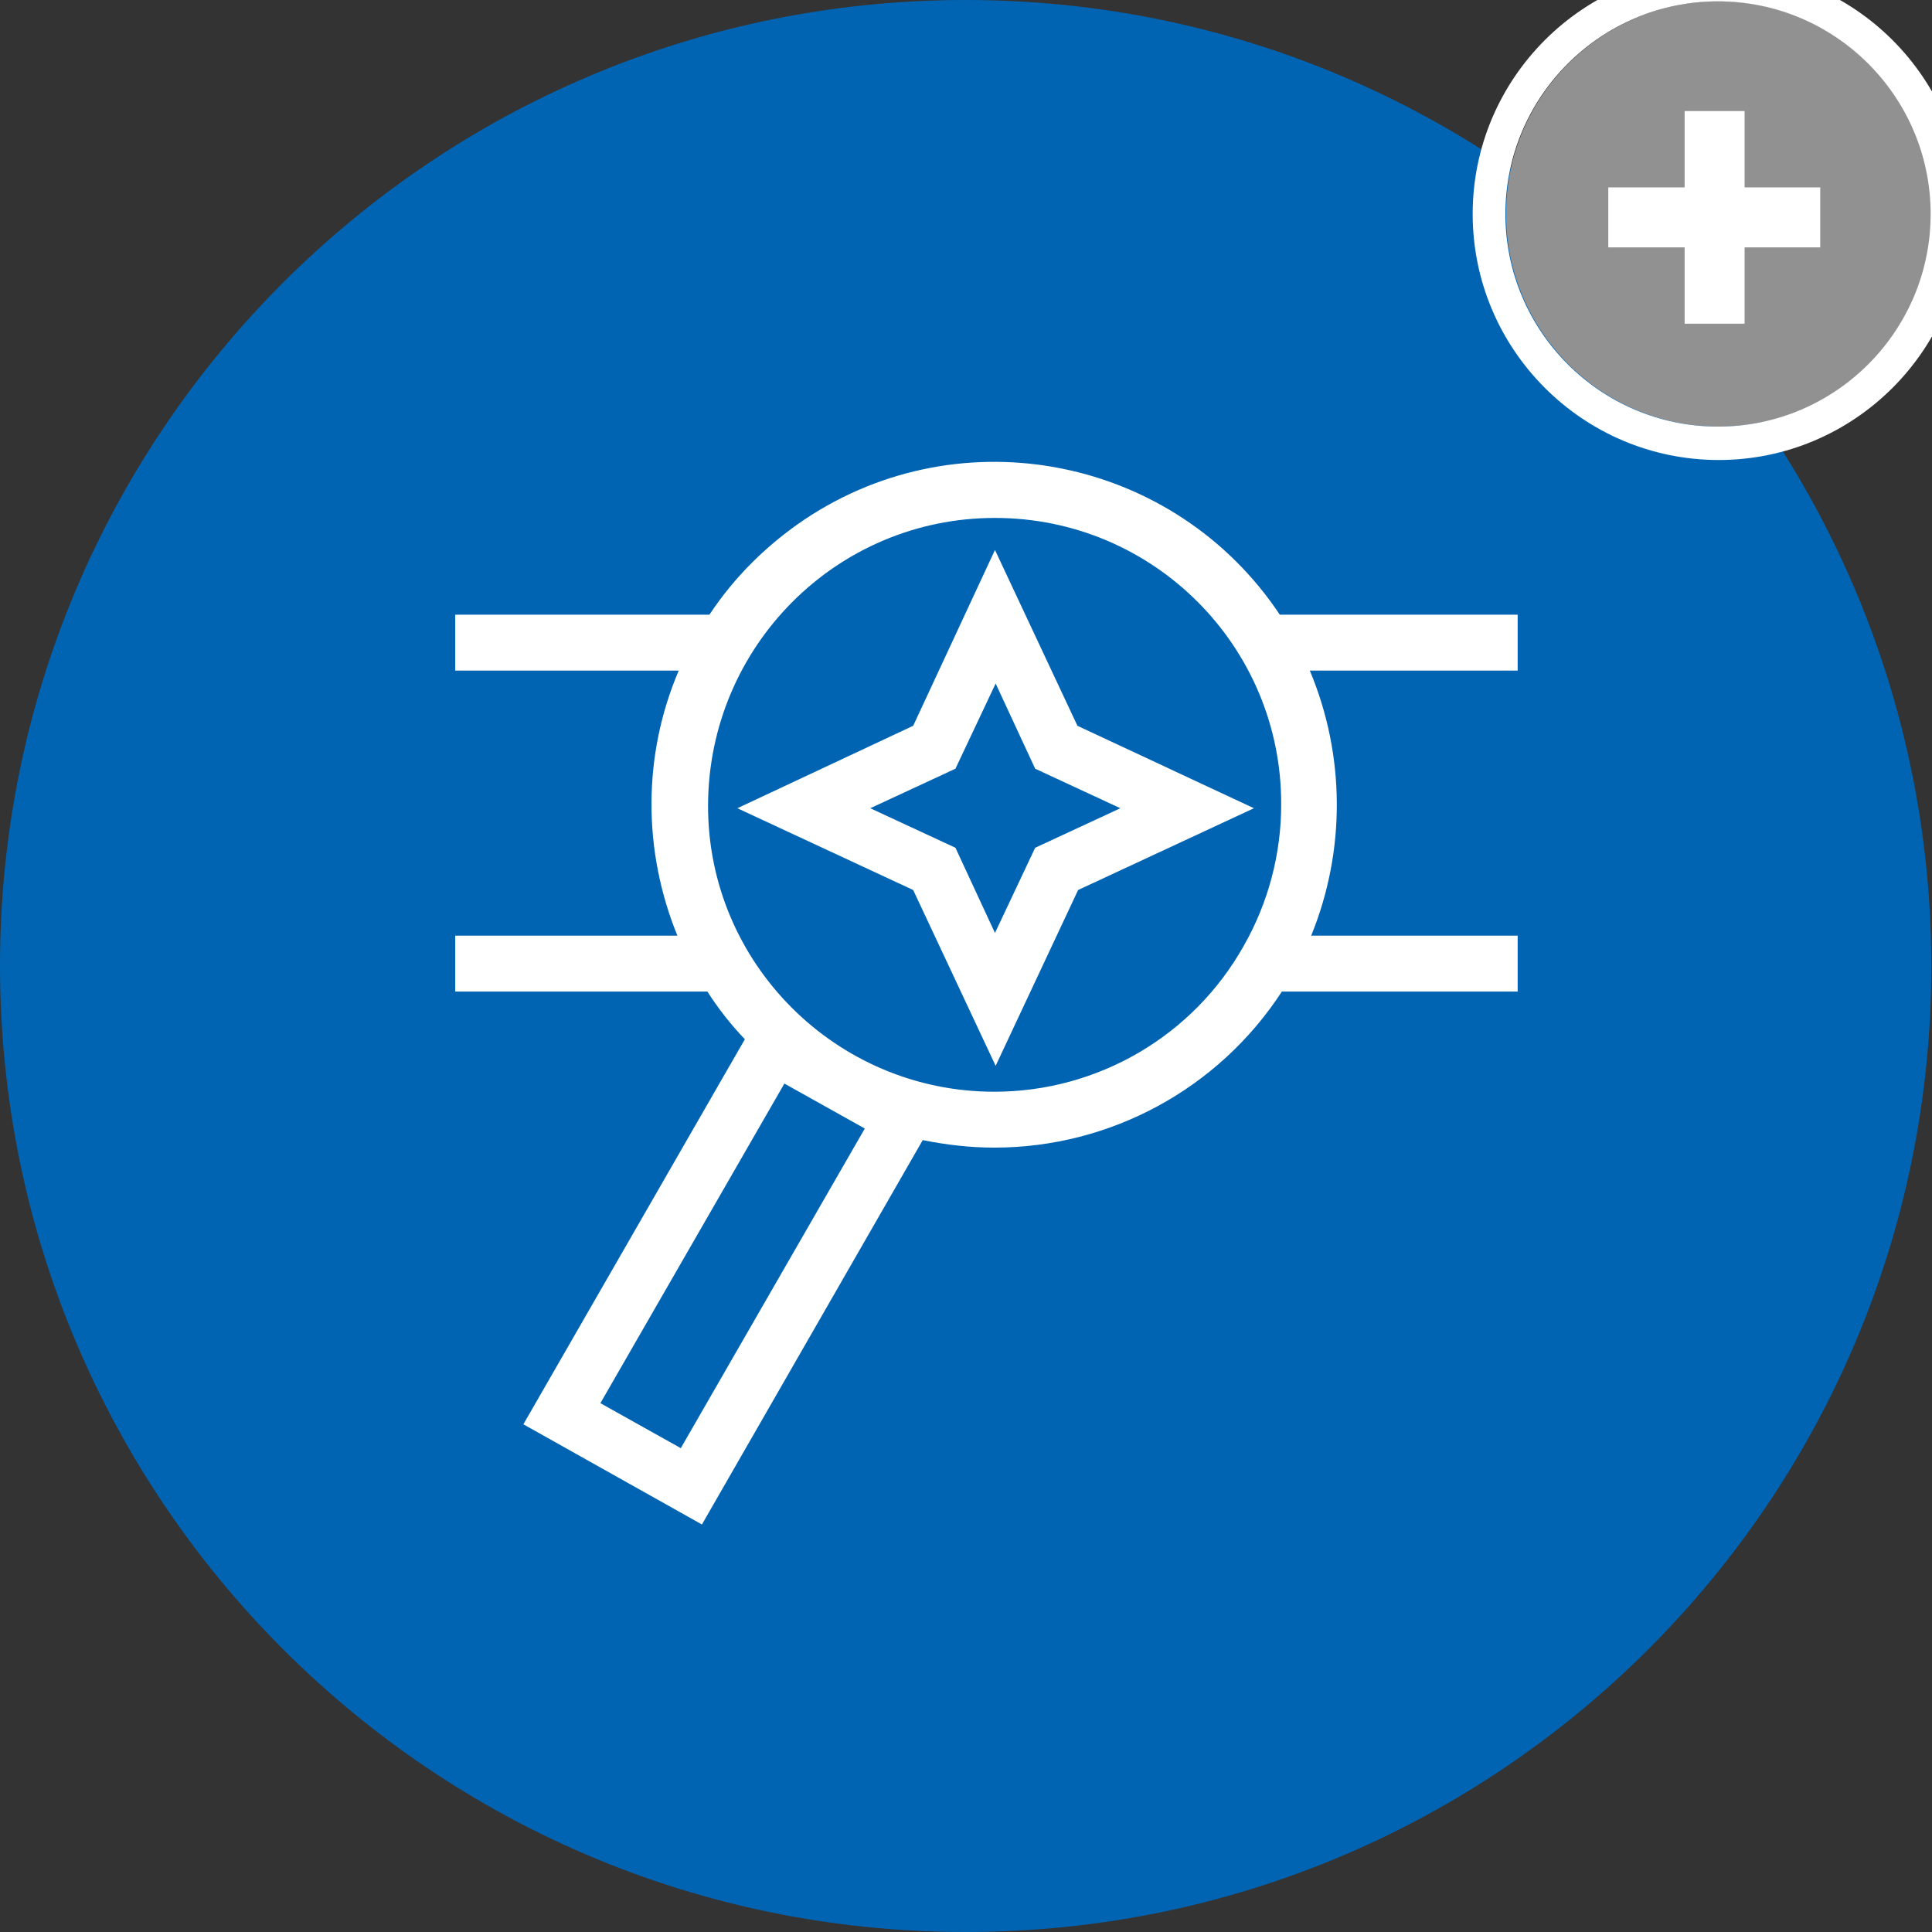
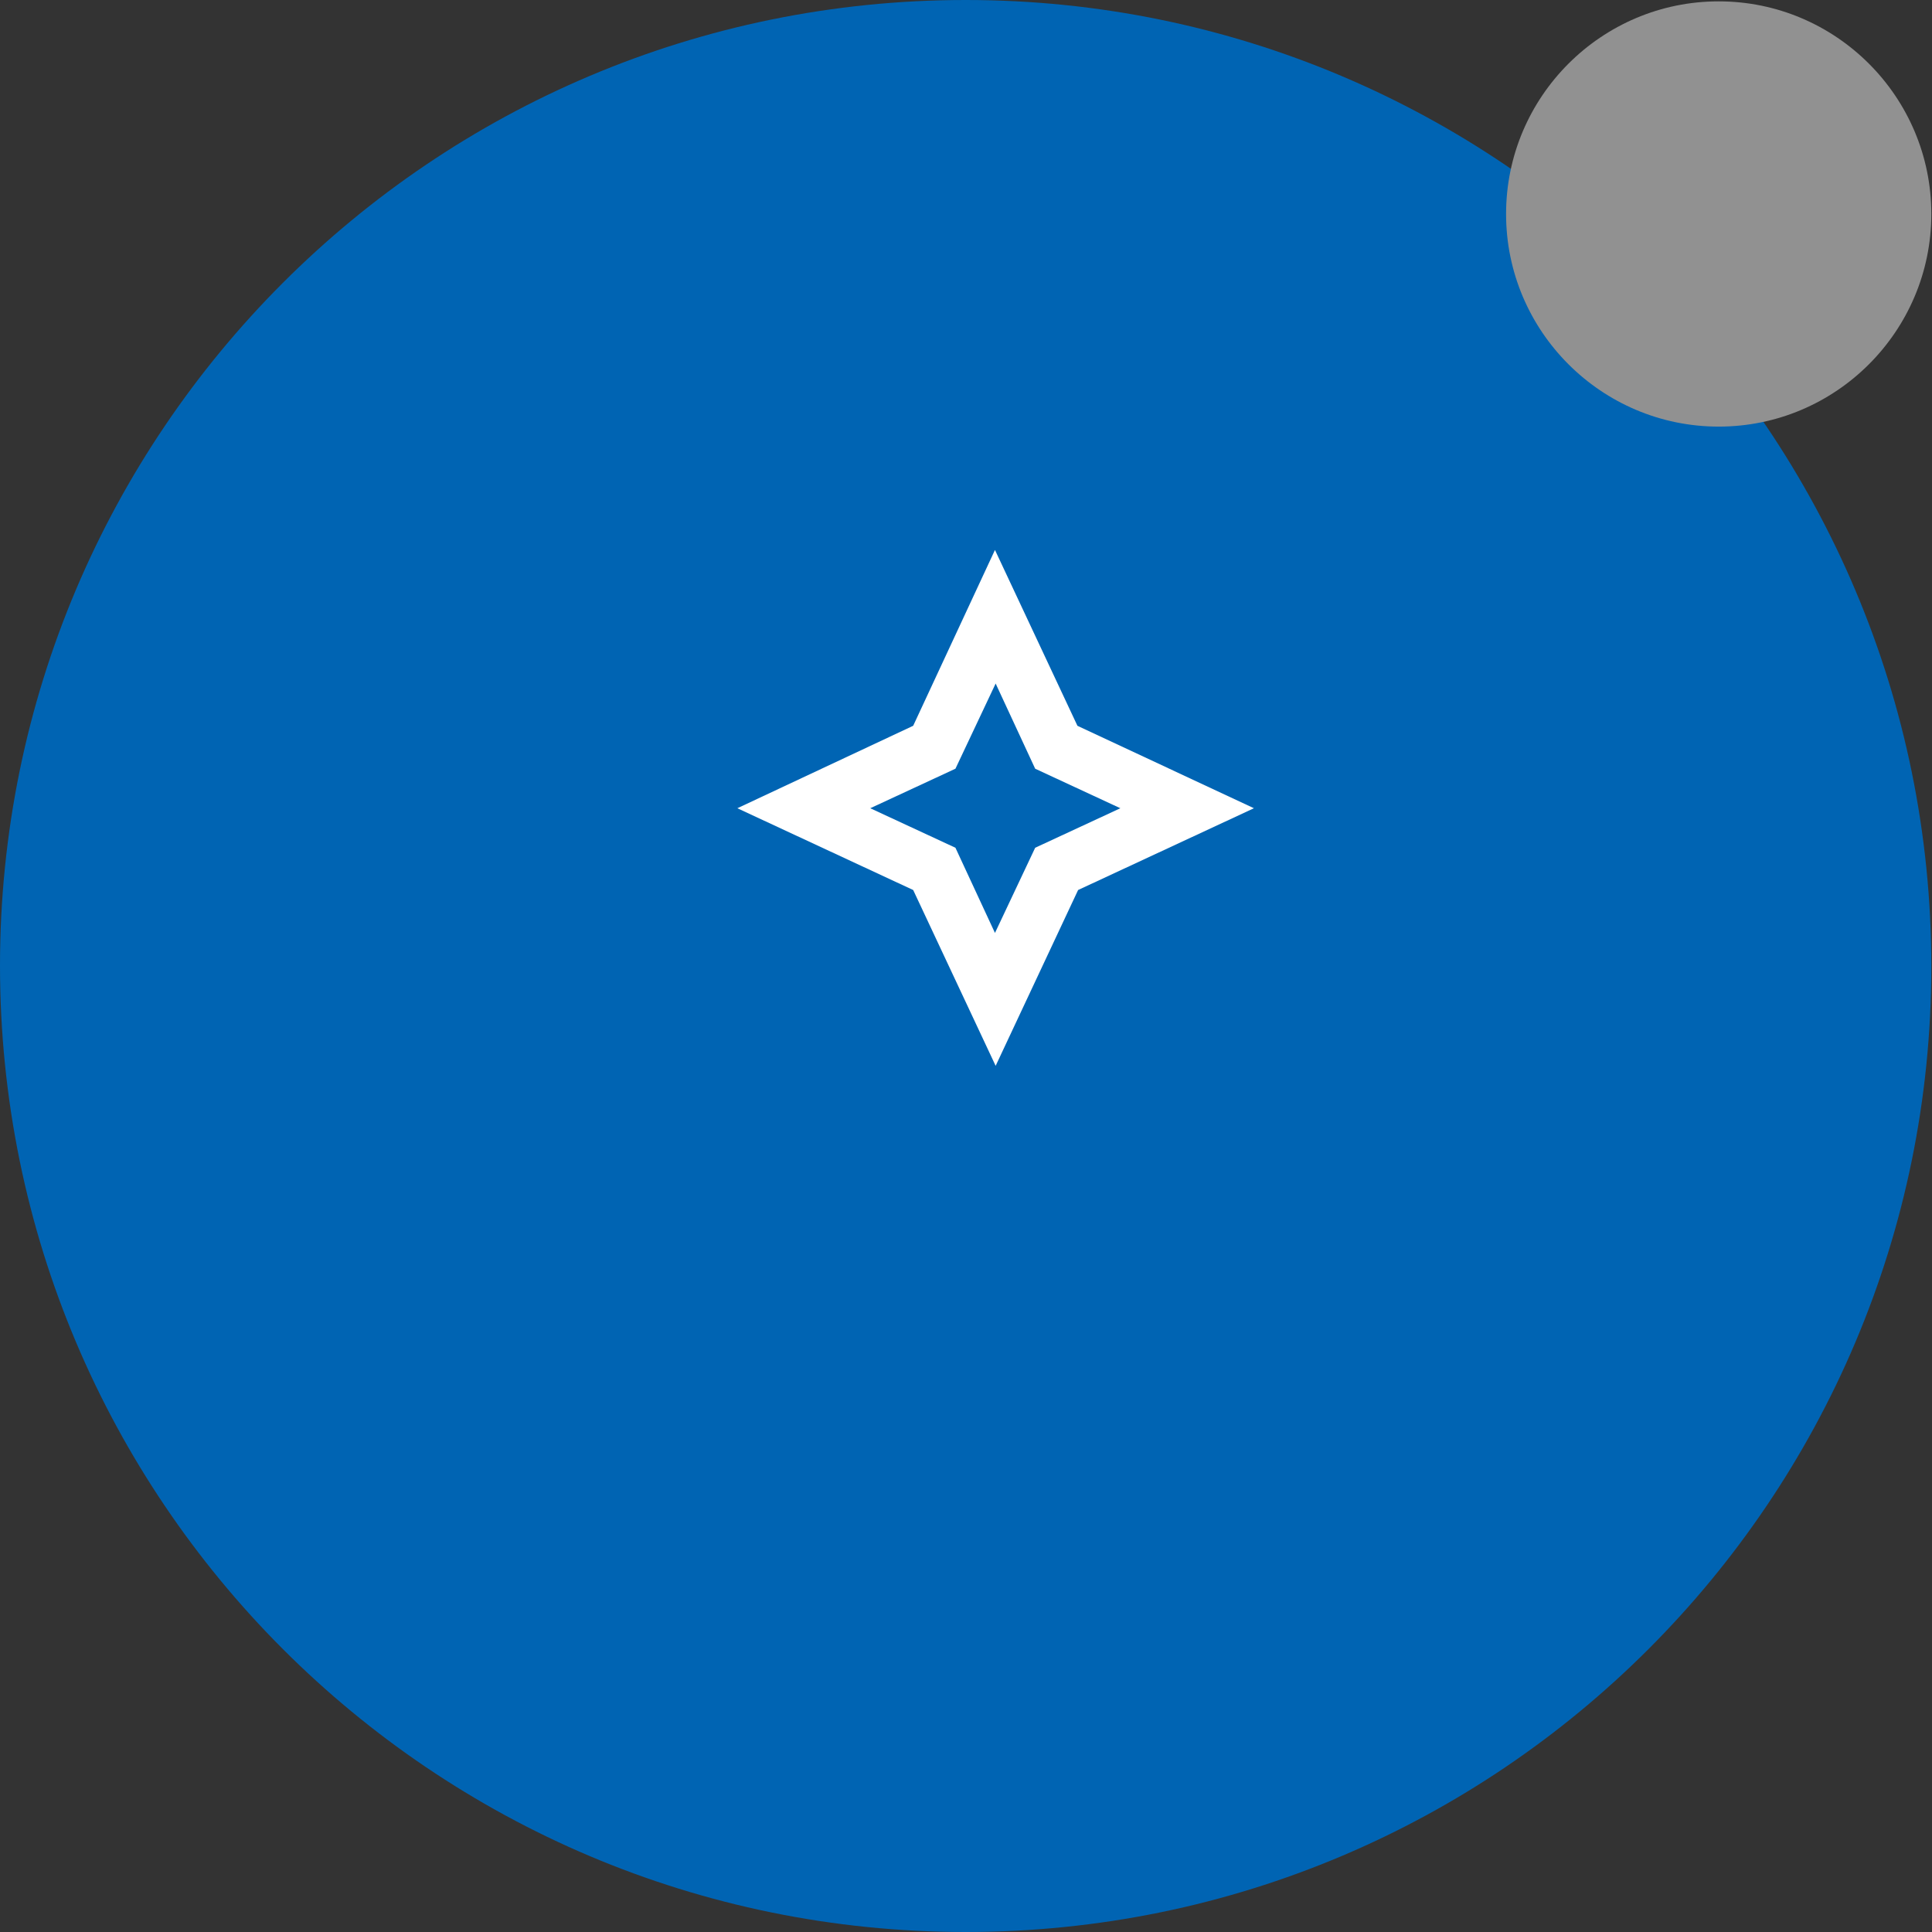
<svg xmlns="http://www.w3.org/2000/svg" version="1.1" id="Ebene_1" x="0px" y="0px" viewBox="0 0 283.5 283.5" style="enable-background:new 0 0 283.5 283.5;" xml:space="preserve">
  <rect x="0" y="0" width="283.5" height="283.5" fill="#333333" stroke="none" />
  <style type="text/css">
	.st0{fill:#919191;}
	.st1{fill:#0064B3;}
	.st2{fill:#FFFFFF;}
</style>
-   <path class="st0" d="M283.3,31.4c0-17.2-14-31.2-31.1-31.2c-17.2,0-31.2,14-31.2,31.2s14,31.2,31.2,31.2  C269.3,62.6,283.3,48.6,283.3,31.4z M267.1,36.3H256v11.2h-8.8V36.3H236v-8.8h11.2V16.3h8.8v11.2h11.1V36.3z" />
  <g id="Ebene_1_00000152243880112603034650000008299430926471542402_">
    <path class="st1" d="M141.7,283.5c78.3,0,141.7-63.5,141.7-141.7S220,0,141.7,0S0,63.5,0,141.7c0,0,0,0,0,0   C0,220,63.4,283.5,141.7,283.5C141.7,283.5,141.7,283.5,141.7,283.5" />
  </g>
  <g id="Ebene_2_00000083086854080240096790000016739793728642679939_">
-     <path class="st2" d="M222.7,90.2h-34.9c-15.4-23.1-46.6-29.4-69.7-14c-5.5,3.7-10.3,8.4-14,14H66.8v8.2h32.8   c-5.3,12.4-5.3,26.4-0.2,38.9H66.8v8.2h37c1.6,2.5,3.4,4.8,5.5,7L76.8,209l26.2,14.7l32.4-56.4c3.5,0.7,7,1.1,10.5,1.1l0,0   c17,0,32.9-8.6,42.2-22.9h34.6v-8.2h-30.3c5.1-12.5,5-26.5-0.2-38.9h30.5L222.7,90.2L222.7,90.2z M99.9,212.5l-11.8-6.6l27-46.9   l11.8,6.6L99.9,212.5z M145.9,160.2c-23.2,0-42.1-18.9-42-42.1S122.7,76,146,76s42.1,18.9,42,42.1c0,7.2-1.9,14.4-5.5,20.7   C175.1,152,161.1,160.2,145.9,160.2L145.9,160.2z" />
    <path class="st2" d="M158.1,106.5l-12.1-25.8L134,106.5l-25.8,12.1l25.8,12l12.1,25.8l12.1-25.8l25.8-12L158.1,106.5z M151.9,124.4   l-5.9,12.5l-5.8-12.5l-12.5-5.8l12.5-5.8l5.9-12.5l5.8,12.5l12.5,5.8L151.9,124.4z" />
  </g>
  <g>
    <g>
      <path class="st0" d="M283.4,31.4c0-17.2-14-31.2-31.2-31.2S221,14.2,221,31.4s14,31.2,31.2,31.2S283.4,48.6,283.4,31.4z" />
-       <path class="st2" d="M252.2-4.7c-19.9,0-36.1,16.2-36.1,36.1s16.2,36.1,36.1,36.1s36.1-16.2,36.1-36.1S272.1-4.7,252.2-4.7z     M220.9,31.4c0-17.2,14-31.2,31.2-31.2s31.2,14,31.2,31.2s-14,31.2-31.2,31.2S220.9,48.6,220.9,31.4z" />
    </g>
    <g>
-       <path class="st2" d="M236,27.5h11.2V16.3h8.8v11.2h11.1v8.8H256v11.2h-8.8V36.3H236V27.5z" />
-     </g>
+       </g>
  </g>
</svg>